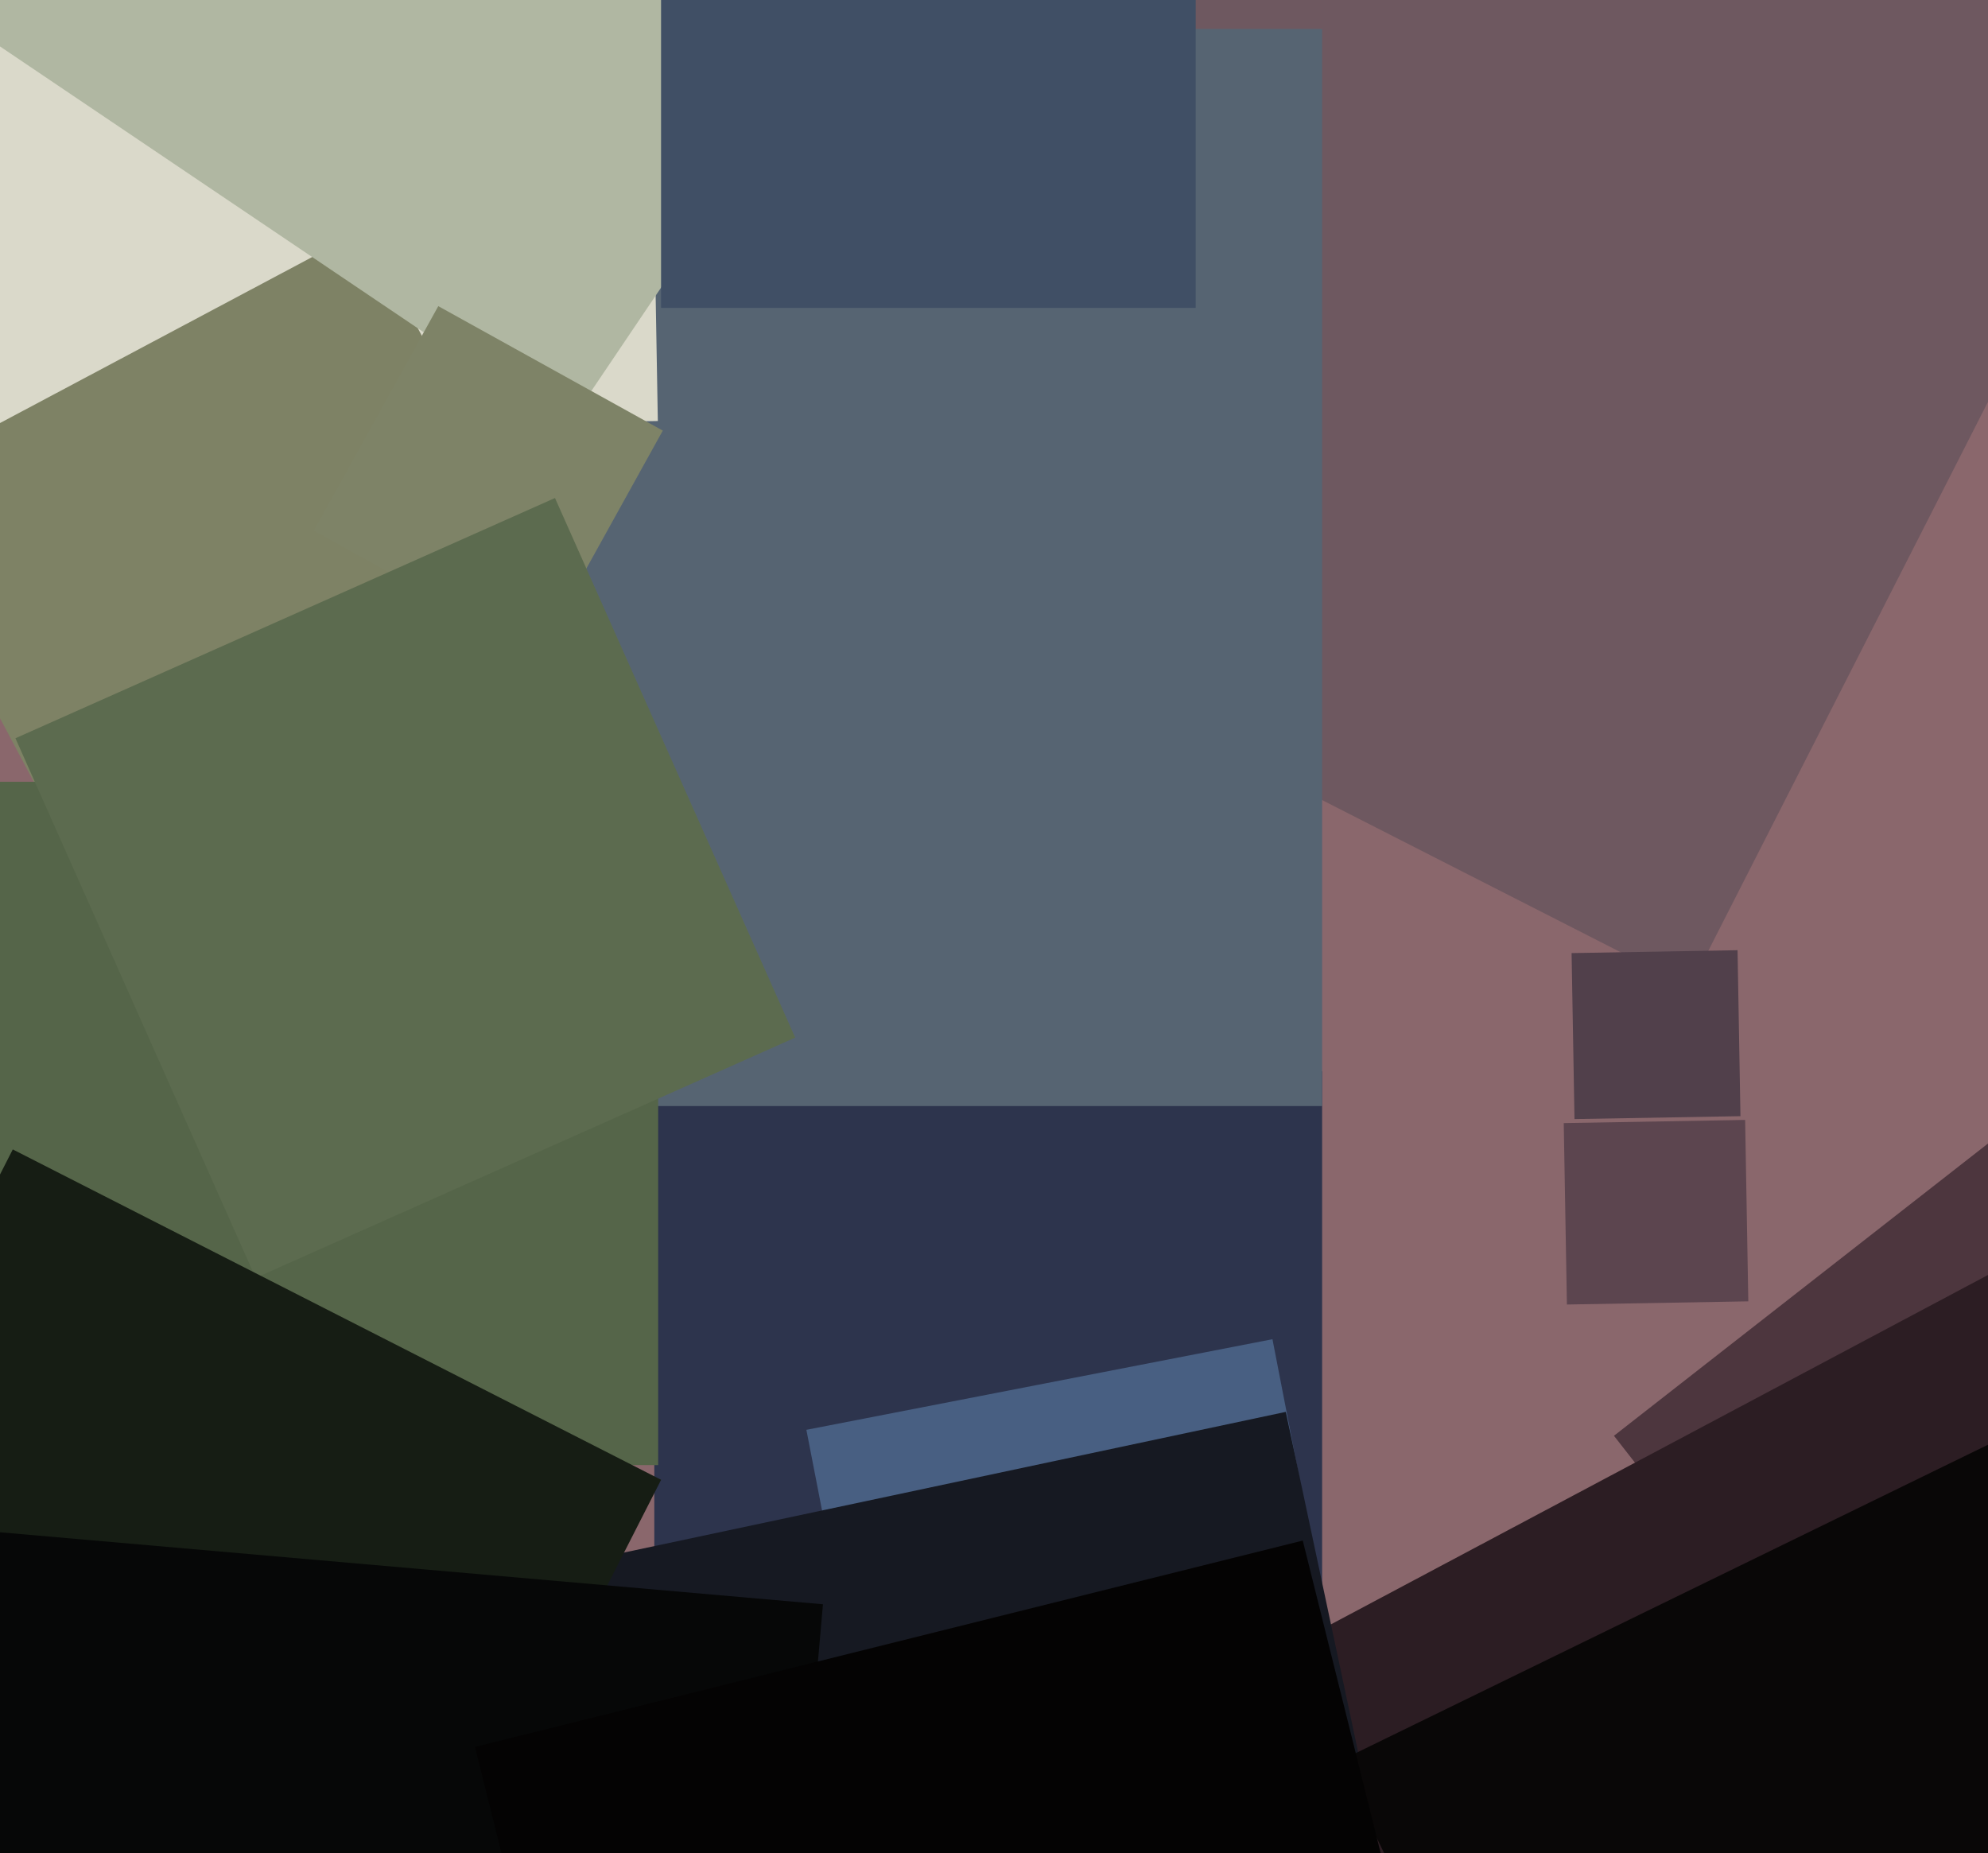
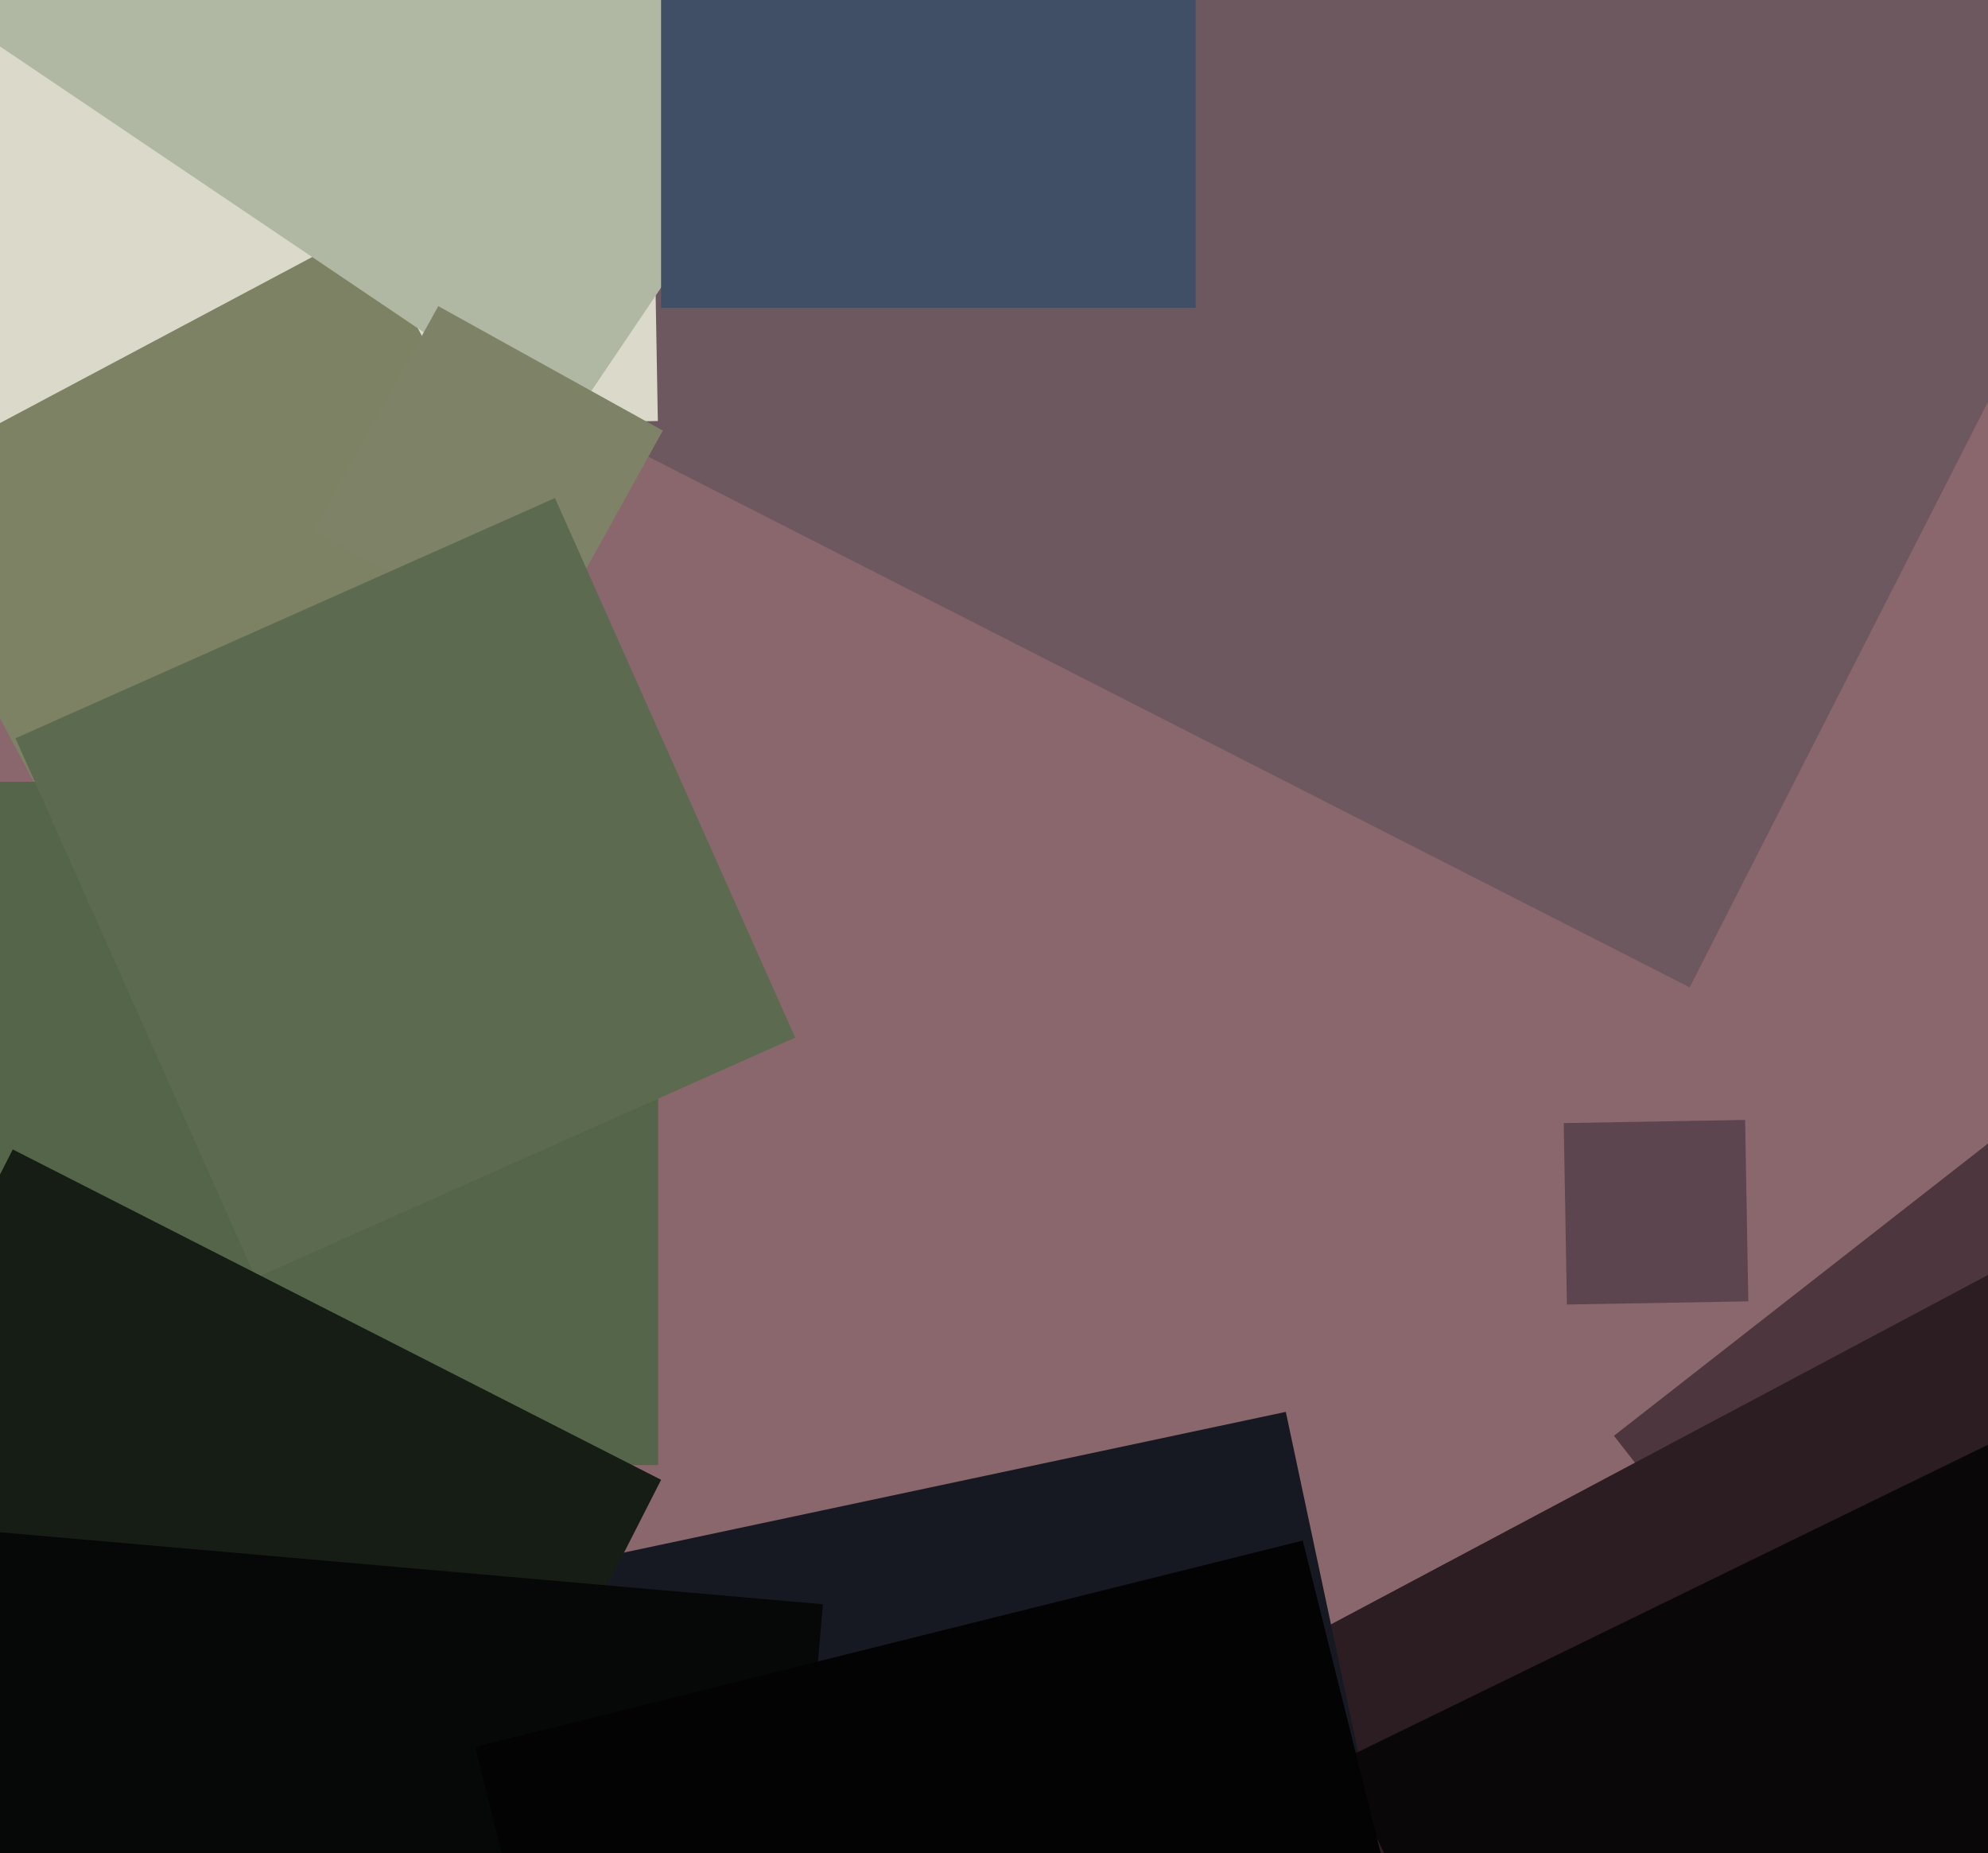
<svg xmlns="http://www.w3.org/2000/svg" width="515px" height="480px">
  <rect width="515" height="480" fill="rgb(138,103,108)" />
  <polygon points="437.717,255.761 143.239,105.717 293.283,-188.761 587.761,-38.717" fill="rgb(110,88,96)" />
  <polygon points="500.91,477.897 418.103,371.91 524.09,289.103 606.897,395.09" fill="rgb(77,54,62)" />
-   <polygon points="342.5,450.5 169.5,450.5 169.5,277.5 342.5,277.5" fill="rgb(45,52,77)" />
-   <polygon points="342.5,286.5 63.5,286.5 63.5,7.5 342.5,7.5" fill="rgb(86,100,114)" />
  <polygon points="405.914,337.907 405.093,290.914 452.086,290.093 452.907,337.086" fill="rgb(92,69,79)" />
  <polygon points="-22.056,112.415 -25.415,-80.056 167.056,-83.415 170.415,109.056" fill="rgb(218,217,202)" />
  <polygon points="427.138,622.737 325.263,431.138 516.862,329.263 618.737,520.862" fill="rgb(44,29,35)" />
-   <polygon points="407.879,289.872 407.128,246.879 450.121,246.128 450.872,289.121" fill="rgb(81,64,75)" />
  <polygon points="35.436,252.698 -31.698,126.436 94.564,59.302 161.698,185.564" fill="rgb(126,130,101)" />
-   <polygon points="232.365,491.105 208.895,370.365 329.635,346.895 353.105,467.635" fill="rgb(72,95,130)" />
  <polygon points="146.663,110.952 -7.952,6.663 96.337,-147.952 250.952,-43.663" fill="rgb(176,183,162)" />
  <polygon points="309.75,79.75 171.25,79.75 171.25,-58.75 309.75,-58.75" fill="rgb(64,79,101)" />
  <polygon points="139.461,169.701 81.299,137.461 113.539,79.299 171.701,111.539" fill="rgb(126,131,103)" />
  <polygon points="187.905,589.286 148.714,404.905 333.095,365.714 372.286,550.095" fill="rgb(22,25,34)" />
  <polygon points="170.5,379.5 -6.5,379.5 -6.5,202.5 170.5,202.5" fill="rgb(85,101,73)" />
  <polygon points="66.229,331.002 3.998,191.229 143.771,128.998 206.002,268.771" fill="rgb(92,107,79)" />
  <polygon points="85.689,551.266 -82.266,465.689 3.311,297.734 171.266,383.311" fill="rgb(22,29,20)" />
  <polygon points="434.188,635.048 346.952,456.188 525.812,368.952 613.048,547.812" fill="rgb(9,7,7)" />
  <polygon points="193.449,641.189 -32.189,621.449 -12.449,395.811 213.189,415.551" fill="rgb(6,7,7)" />
  <polygon points="176.515,666.95 123.05,452.515 337.485,399.05 390.95,613.485" fill="rgb(4,3,3)" />
</svg>